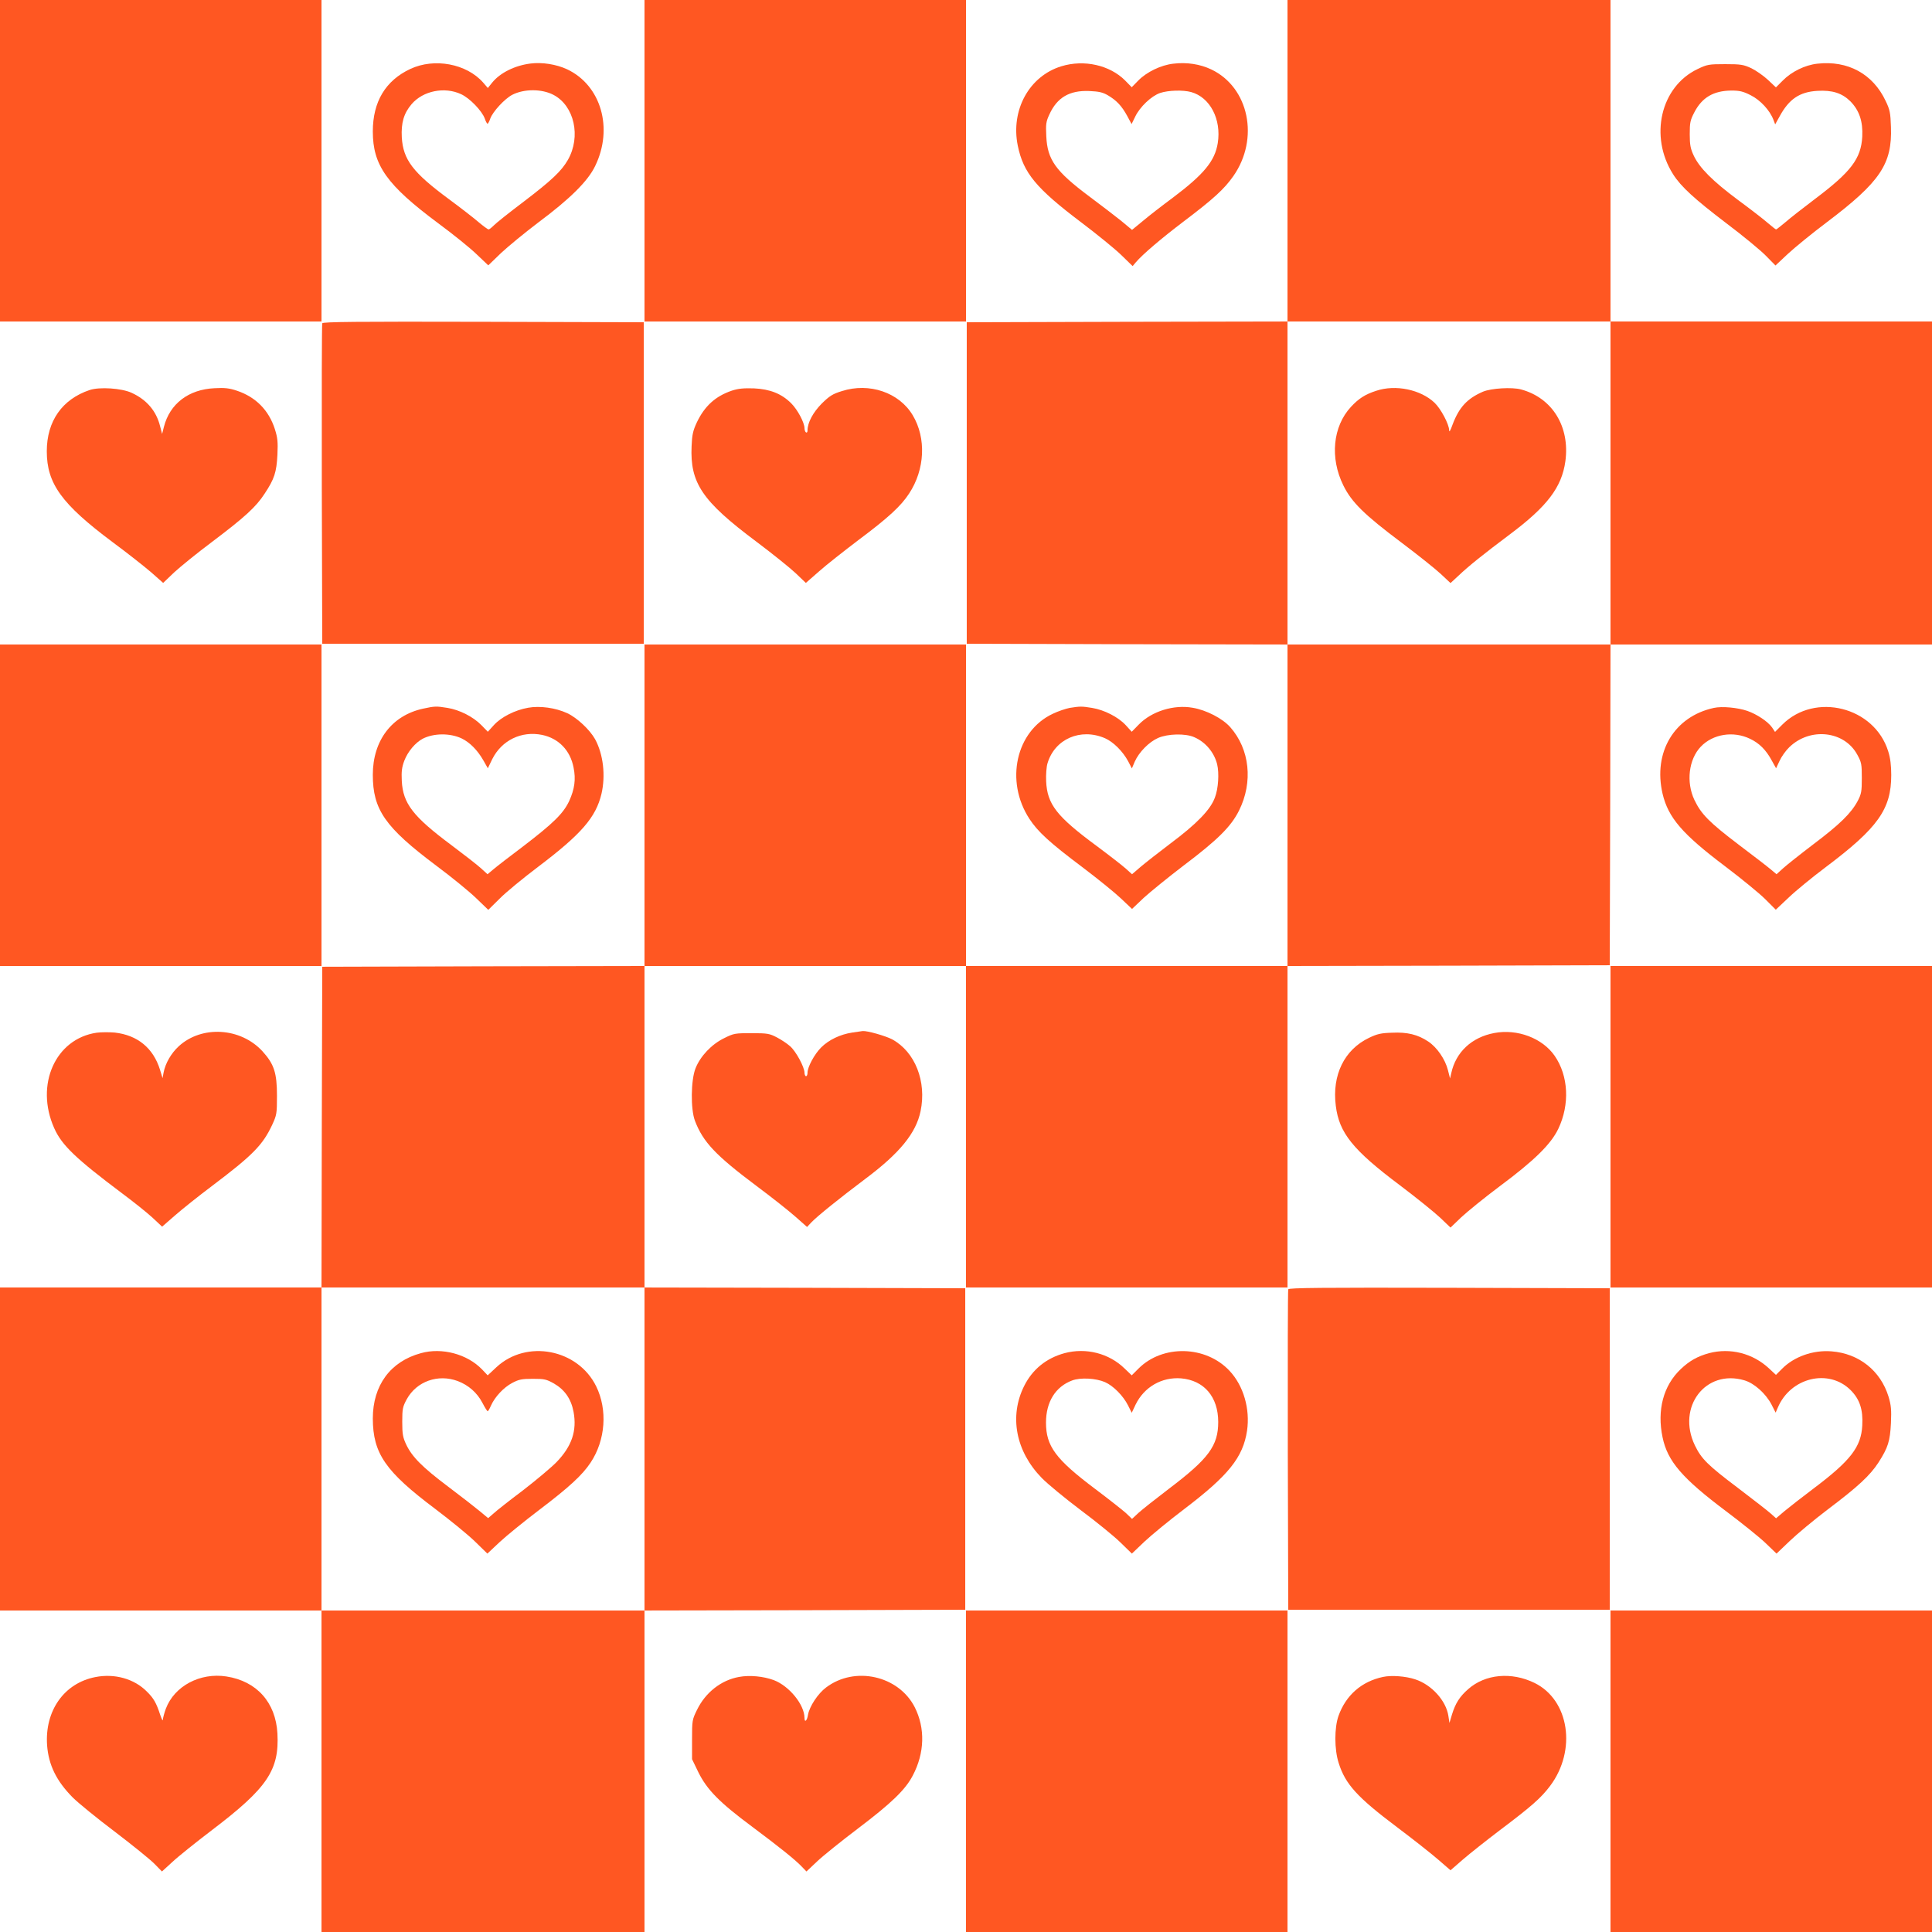
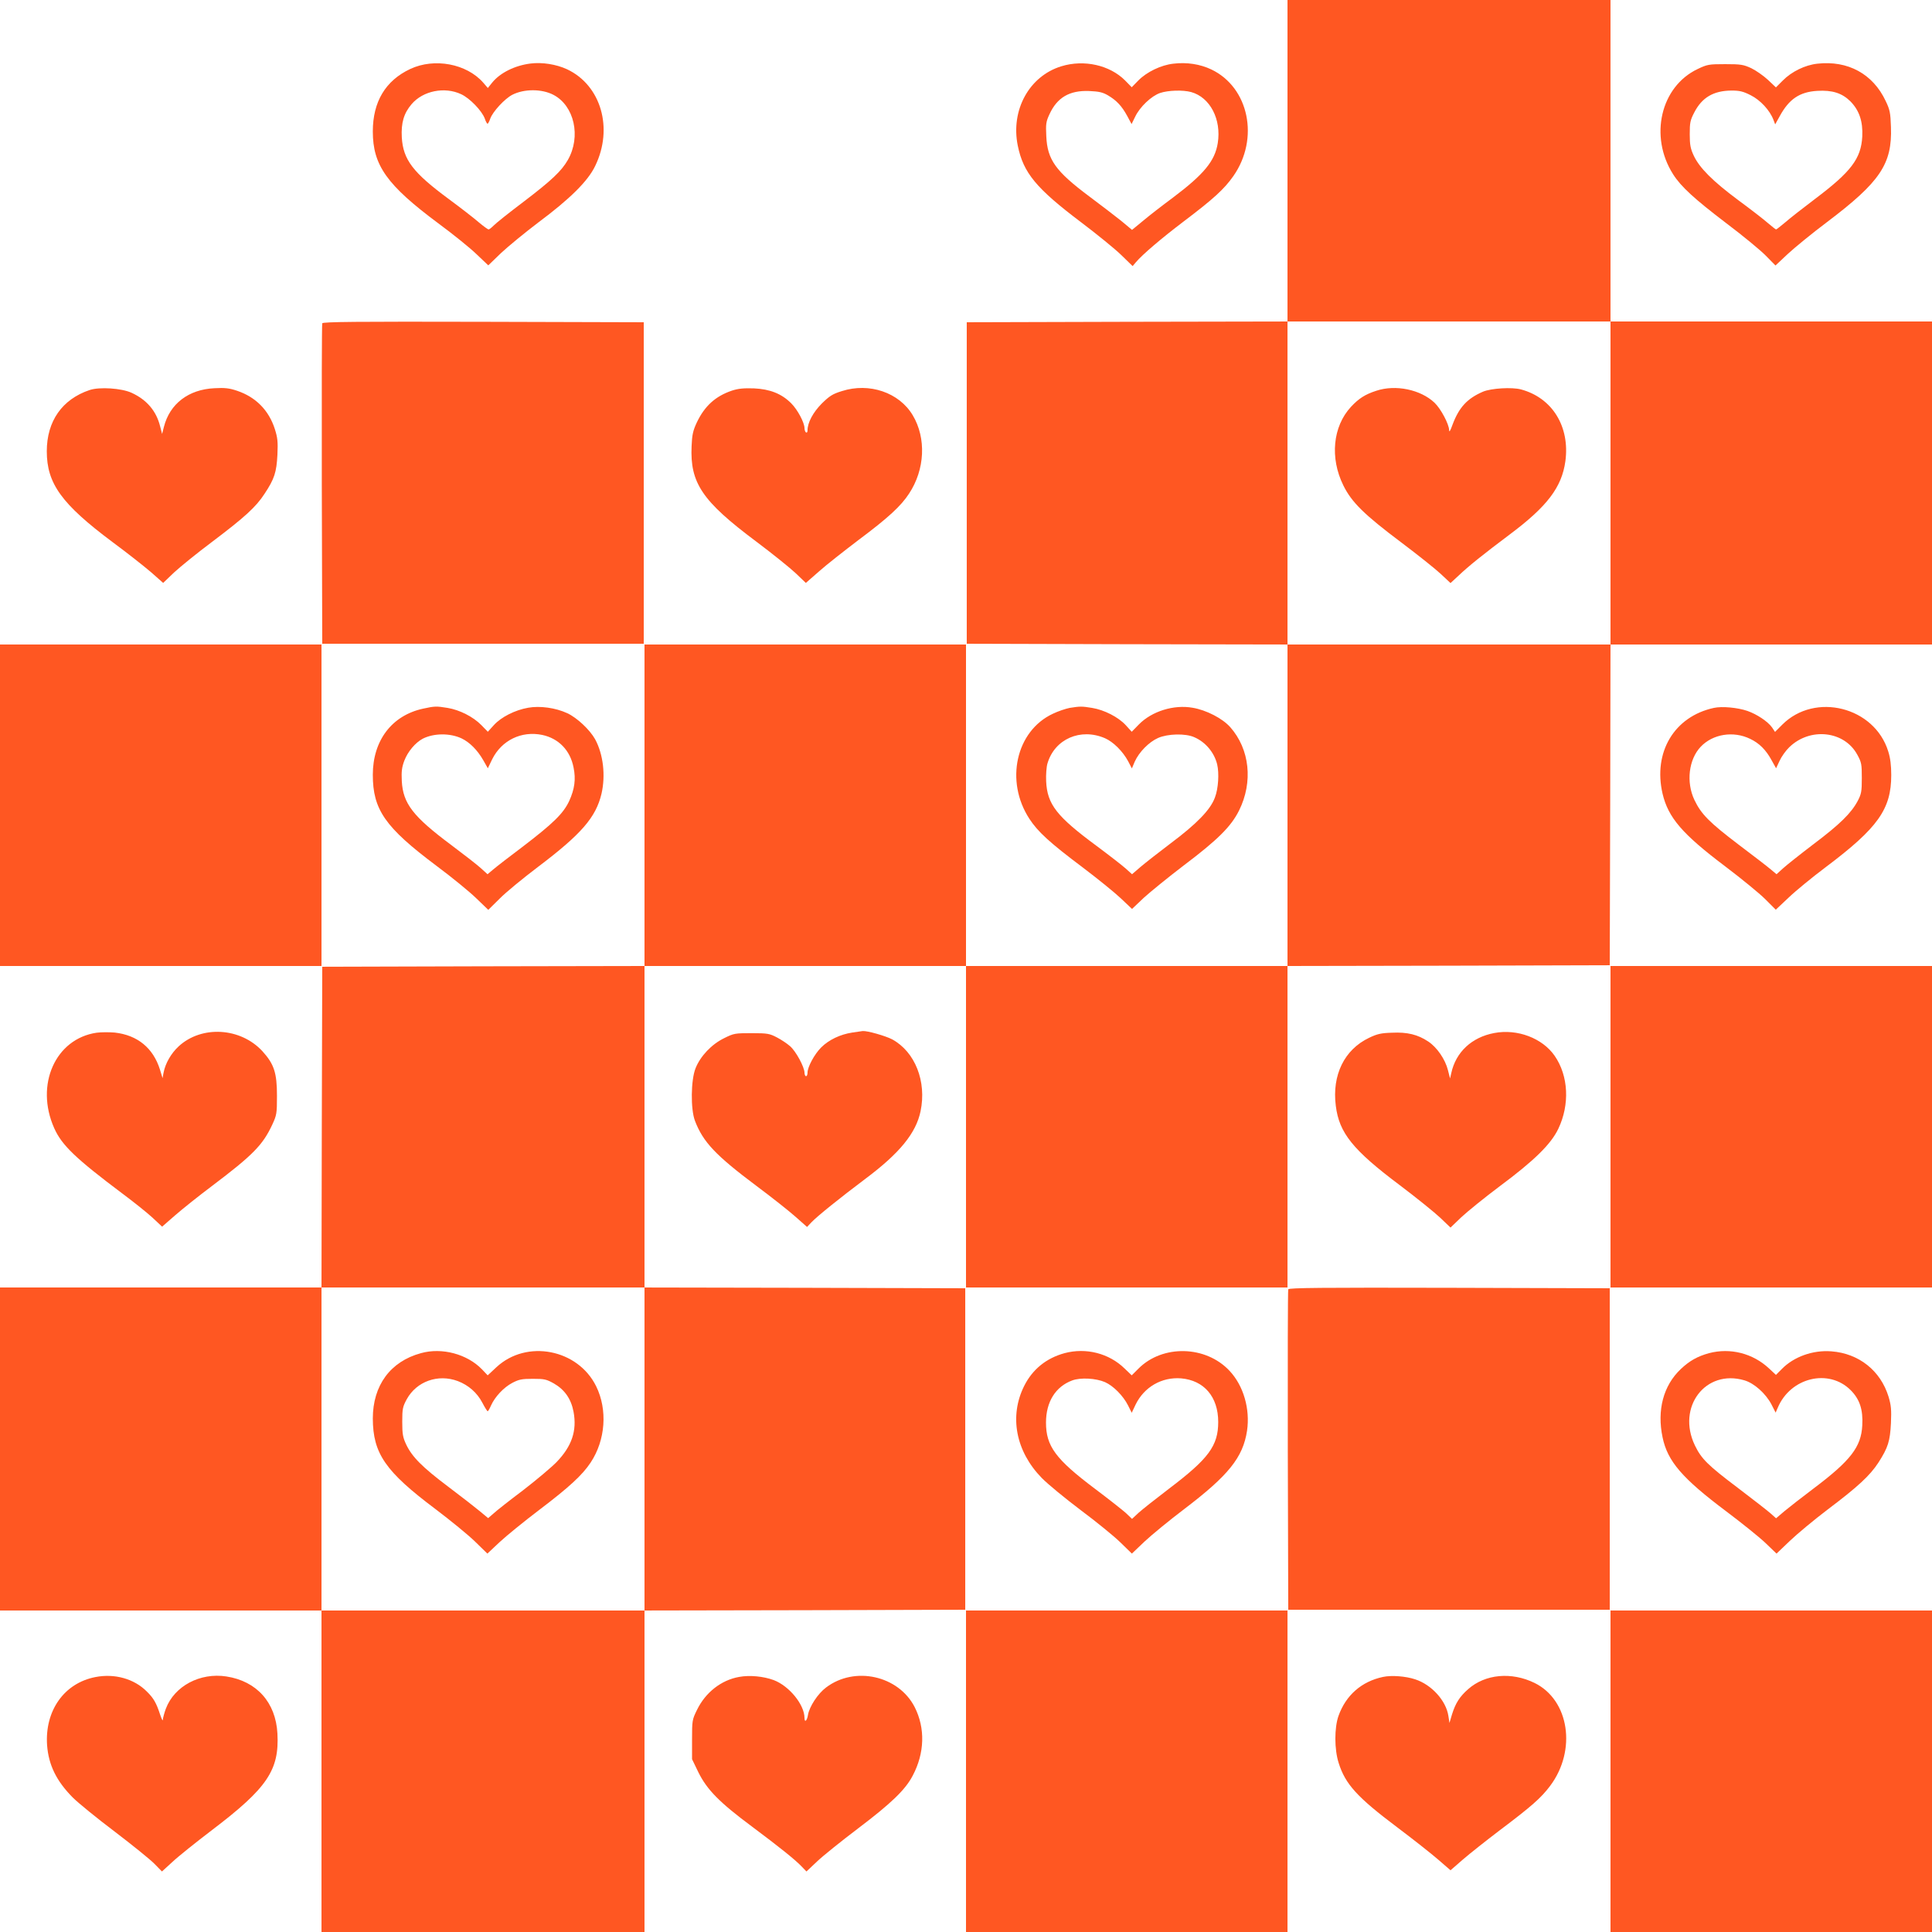
<svg xmlns="http://www.w3.org/2000/svg" version="1.0" width="1280pt" height="1280pt" viewBox="0 0 1280 1280" preserveAspectRatio="xMidYMid meet">
  <g transform="translate(0,1280) scale(0.1,-0.1)" fill="#ff5722" stroke="none">
-     <path d="M0 11735 l0 -1065 1065 0 1065 0 0 1065 0 1065 -1065 0 -1065 0 0 -1065z" />
-     <path d="M4270 11735 l0 -1065 1065 0 1065 0 0 1065 0 1065 -1065 0 -1065 0 0 -1065z" />
    <path d="M8530 11735 l0 -1065 -1062 -2 -1063 -3 0 -1065 0 -1065 1063 -3 1062 -2 0 -1065 0 -1065 -1065 0 -1065 0 0 1065 0 1065 -1065 0 -1065 0 0 -1065 0 -1065 -1067 -2 -1068 -3 -3 -1062 -2 -1063 -1065 0 -1065 0 0 -1070 0 -1070 1065 0 1065 0 0 -1065 0 -1065 1070 0 1070 0 0 1065 0 1065 1063 2 1062 3 0 1065 0 1065 -1062 3 -1063 2 0 1065 0 1065 1065 0 1065 0 0 -1065 0 -1065 1065 0 1065 0 0 1065 0 1065 1068 2 1067 3 3 1063 2 1062 1065 0 1065 0 0 1070 0 1070 -1065 0 -1065 0 0 1065 0 1065 -1070 0 -1070 0 0 -1065z m2140 -2135 l0 -1070 -1070 0 -1070 0 0 1070 0 1070 1070 0 1070 0 0 -1070z m-6400 -6400 l0 -1070 -1070 0 -1070 0 0 1070 0 1070 1070 0 1070 0 0 -1070z" />
    <path d="M9118 10211 c-74 -24 -116 -51 -168 -107 -120 -130 -140 -338 -50 -520 55 -112 139 -194 384 -378 109 -82 227 -176 262 -209 l64 -60 53 49 c66 63 166 143 338 272 249 186 346 313 370 486 31 229 -86 420 -294 476 -60 16 -197 8 -252 -15 -104 -45 -158 -103 -201 -217 -15 -42 -23 -55 -23 -38 -1 40 -55 142 -97 182 -92 87 -258 122 -386 79z" />
    <path d="M2789 3835 c-203 -55 -319 -214 -319 -433 1 -232 83 -351 415 -600 99 -75 217 -171 262 -215 l82 -80 81 76 c45 42 163 138 262 213 199 151 286 231 341 314 99 149 113 350 37 505 -121 247 -461 313 -661 127 l-58 -54 -38 40 c-98 101 -265 146 -404 107z m244 -185 c71 -27 128 -77 163 -144 16 -31 32 -56 35 -56 3 0 13 17 22 38 26 58 84 120 141 150 44 23 63 27 136 27 77 0 90 -3 140 -31 71 -41 114 -102 130 -188 23 -125 -11 -227 -112 -332 -34 -35 -134 -119 -222 -187 -89 -67 -177 -136 -196 -154 l-36 -31 -54 45 c-30 25 -125 99 -210 163 -173 130 -240 198 -279 280 -22 47 -26 69 -26 150 0 87 3 100 30 150 65 118 207 169 338 120z" />
    <path d="M3514 12379 c-103 -13 -200 -61 -253 -126 l-29 -36 -31 36 c-110 125 -323 165 -483 90 -164 -77 -248 -217 -248 -414 0 -224 93 -355 433 -608 99 -73 213 -165 255 -206 l77 -73 85 82 c47 44 158 135 245 201 212 158 330 275 378 375 122 250 39 535 -186 641 -71 33 -165 48 -243 38z m152 -207 c139 -72 185 -277 96 -432 -42 -73 -106 -134 -291 -275 -97 -73 -187 -145 -200 -159 -14 -14 -29 -26 -34 -26 -5 0 -35 22 -66 48 -31 27 -119 95 -196 152 -240 177 -304 262 -313 410 -5 96 13 159 65 220 76 89 219 117 328 66 57 -26 138 -110 157 -162 6 -19 15 -34 18 -34 3 0 12 15 18 34 17 47 96 132 146 158 78 40 195 40 272 0z" />
    <path d="M7773 12378 c-81 -9 -176 -55 -231 -111 l-44 -45 -44 45 c-102 102 -272 140 -422 94 -213 -65 -337 -290 -289 -526 37 -181 122 -283 420 -508 106 -80 225 -177 266 -217 l75 -73 21 25 c46 54 170 159 316 270 197 149 269 214 330 301 174 248 104 588 -146 707 -74 35 -161 49 -252 38z m-432 -210 c57 -34 91 -70 127 -136 l29 -54 24 49 c31 65 107 137 165 157 54 18 151 21 206 6 125 -35 201 -180 176 -338 -19 -119 -92 -207 -298 -362 -69 -51 -158 -120 -197 -153 l-73 -60 -72 60 c-40 32 -134 104 -209 160 -225 168 -280 244 -287 400 -4 81 -2 97 21 146 51 111 132 159 263 154 65 -3 89 -8 125 -29z" />
    <path d="M12040 12378 c-82 -9 -171 -53 -229 -112 l-45 -45 -53 50 c-29 27 -79 62 -110 77 -52 24 -69 27 -173 27 -109 0 -119 -2 -182 -32 -246 -116 -323 -447 -163 -698 52 -82 141 -163 351 -323 109 -82 228 -180 263 -216 l64 -65 81 76 c44 41 161 137 261 212 352 266 432 385 423 630 -3 93 -7 114 -35 172 -84 179 -250 270 -453 247z m-441 -209 c64 -32 127 -100 151 -164 l11 -29 30 54 c62 114 132 161 249 168 100 6 164 -15 219 -69 59 -60 84 -133 79 -234 -8 -146 -74 -233 -313 -413 -77 -58 -165 -127 -196 -154 -31 -26 -59 -48 -62 -48 -3 0 -27 19 -54 42 -26 23 -115 92 -198 153 -168 125 -256 213 -294 295 -21 45 -26 70 -26 141 0 76 3 92 30 144 51 99 127 144 246 145 54 0 77 -5 128 -31z" />
    <path d="M2135 10658 c-3 -7 -4 -488 -3 -1068 l3 -1055 1065 0 1065 0 0 1065 0 1065 -1063 3 c-845 2 -1064 0 -1067 -10z" />
    <path d="M594 10216 c-182 -61 -284 -206 -284 -406 0 -214 99 -350 435 -601 99 -73 215 -165 258 -202 l78 -69 72 69 c40 37 153 129 252 203 216 163 291 231 348 319 65 98 79 142 85 258 4 87 1 113 -17 170 -40 125 -126 212 -250 254 -51 17 -80 21 -150 17 -172 -8 -296 -103 -335 -256 l-12 -47 -13 50 c-25 102 -89 177 -190 223 -66 30 -211 40 -277 18z" />
    <path d="M4849 10212 c-109 -37 -181 -102 -233 -212 -25 -54 -31 -81 -34 -156 -11 -244 70 -364 427 -631 108 -81 226 -176 263 -211 l67 -64 88 77 c48 43 167 136 263 209 194 145 279 223 333 306 105 159 115 367 24 519 -90 151 -288 218 -469 160 -62 -19 -82 -32 -134 -83 -58 -59 -94 -126 -94 -178 0 -11 -4 -16 -10 -13 -5 3 -10 16 -10 28 0 37 -46 123 -88 165 -64 64 -141 94 -247 99 -68 2 -103 -1 -146 -15z" />
    <path d="M0 7465 l0 -1065 1065 0 1065 0 0 1065 0 1065 -1065 0 -1065 0 0 -1065z" />
    <path d="M2803 8105 c-207 -45 -333 -211 -333 -438 0 -231 81 -348 420 -602 102 -76 221 -173 265 -216 l80 -77 75 74 c41 42 156 136 255 211 287 217 383 328 420 484 28 121 12 261 -42 361 -35 63 -120 143 -185 173 -78 36 -181 50 -259 36 -86 -15 -178 -61 -227 -115 l-40 -44 -44 45 c-53 54 -143 100 -223 113 -74 12 -84 12 -162 -5z m255 -197 c54 -26 105 -77 144 -145 l30 -53 29 60 c63 126 194 189 331 161 109 -23 186 -102 208 -216 16 -78 7 -143 -29 -222 -39 -83 -106 -148 -306 -301 -88 -66 -177 -135 -198 -153 l-37 -31 -44 40 c-24 22 -113 91 -197 154 -252 188 -319 274 -327 423 -3 64 0 91 17 136 23 60 73 119 122 145 73 37 180 38 257 2z" />
    <path d="M7087 8110 c-26 -5 -77 -22 -112 -39 -244 -114 -318 -446 -155 -696 56 -86 136 -159 352 -321 99 -75 213 -167 254 -206 l74 -70 78 74 c44 40 162 136 263 213 228 172 315 259 368 365 94 189 71 406 -58 552 -51 58 -159 114 -250 129 -124 22 -270 -23 -356 -111 l-47 -48 -40 44 c-49 53 -142 101 -223 114 -67 11 -80 11 -148 0z m234 -201 c55 -24 118 -87 153 -152 l25 -48 19 45 c29 64 94 130 155 157 64 28 181 31 239 5 75 -32 133 -102 152 -180 14 -59 8 -161 -15 -220 -29 -80 -120 -174 -294 -304 -77 -58 -166 -128 -198 -155 l-57 -49 -41 37 c-22 20 -111 89 -197 153 -261 193 -324 273 -331 426 -2 44 2 97 9 119 48 161 219 236 381 166z" />
    <path d="M11355 8110 c-263 -57 -404 -294 -340 -569 38 -159 131 -267 415 -481 107 -81 227 -179 265 -217 l70 -70 86 81 c47 45 157 135 245 201 346 260 434 384 434 610 0 64 -6 113 -20 157 -91 295 -485 394 -702 177 l-48 -48 -20 30 c-28 39 -100 87 -163 109 -64 22 -168 32 -222 20z m240 -205 c61 -29 105 -73 143 -143 l29 -52 23 49 c12 27 41 68 64 90 137 134 365 110 451 -49 28 -51 30 -63 30 -155 0 -89 -3 -105 -27 -151 -43 -81 -118 -155 -292 -286 -88 -67 -180 -140 -203 -161 l-43 -39 -37 31 c-21 18 -117 92 -214 165 -196 149 -248 202 -293 296 -56 118 -38 269 42 353 80 84 216 106 327 52z" />
    <path d="M10670 5335 l0 -1065 1065 0 1065 0 0 1065 0 1065 -1065 0 -1065 0 0 -1065z" />
    <path d="M640 5958 c-273 -40 -409 -345 -281 -632 50 -113 142 -201 451 -433 74 -55 164 -127 200 -160 l64 -60 86 75 c47 41 157 129 245 195 270 204 335 270 398 404 30 65 32 74 32 193 0 152 -19 210 -96 295 -145 158 -403 173 -555 33 -50 -46 -88 -112 -100 -173 l-7 -38 -17 56 c-45 144 -149 229 -300 246 -36 3 -90 3 -120 -1z" />
    <path d="M5646 5959 c-79 -12 -155 -48 -206 -99 -44 -44 -90 -129 -90 -167 0 -13 -4 -23 -10 -23 -5 0 -10 11 -10 23 0 37 -57 143 -96 176 -19 17 -58 43 -87 58 -48 25 -61 28 -167 28 -110 0 -118 -1 -182 -33 -83 -40 -158 -119 -190 -200 -31 -78 -33 -270 -4 -347 54 -142 138 -230 409 -433 98 -73 213 -164 256 -202 l78 -69 29 31 c38 40 187 160 356 287 229 171 337 304 367 449 41 197 -36 393 -188 476 -44 23 -166 58 -196 55 -5 -1 -36 -5 -69 -10z" />
    <path d="M9900 5956 c-150 -28 -255 -127 -285 -266 l-8 -35 -14 55 c-18 72 -73 152 -131 190 -69 46 -139 63 -240 58 -72 -2 -98 -8 -152 -34 -163 -78 -246 -246 -220 -450 22 -180 113 -293 425 -527 110 -83 230 -180 267 -215 l68 -65 72 69 c41 38 154 130 253 204 230 171 340 279 389 381 77 161 68 351 -24 484 -81 117 -247 180 -400 151z" />
    <path d="M8535 4258 c-3 -7 -4 -488 -3 -1068 l3 -1055 1065 0 1065 0 0 1065 0 1065 -1063 3 c-845 2 -1064 0 -1067 -10z" />
    <path d="M7053 3835 c-121 -33 -212 -107 -267 -216 -101 -201 -57 -434 116 -611 40 -41 156 -136 258 -213 102 -76 220 -172 262 -213 l77 -75 84 80 c47 44 165 141 264 216 292 222 388 341 415 518 21 144 -23 298 -116 397 -157 168 -443 175 -603 15 l-45 -45 -47 45 c-103 101 -256 140 -398 102z m268 -192 c56 -25 121 -91 153 -155 l24 -48 26 55 c57 116 173 183 301 173 152 -13 246 -122 246 -289 0 -157 -63 -243 -326 -442 -88 -67 -179 -139 -202 -160 l-43 -40 -42 40 c-24 21 -115 93 -203 159 -262 197 -325 283 -325 439 0 137 63 238 173 279 55 21 158 15 218 -11z" />
    <path d="M11323 3835 c-77 -21 -130 -51 -188 -106 -115 -109 -158 -272 -120 -452 33 -159 131 -272 423 -491 101 -76 217 -169 258 -208 l74 -71 88 84 c48 46 161 140 252 209 199 150 279 224 335 310 64 100 77 141 83 262 4 88 1 118 -16 175 -53 172 -196 286 -378 300 -123 10 -250 -36 -329 -117 l-39 -39 -46 43 c-107 100 -257 138 -397 101z m234 -180 c65 -19 141 -87 179 -159 l28 -55 14 32 c84 201 338 262 483 117 60 -60 83 -129 77 -234 -7 -142 -77 -233 -323 -418 -77 -58 -164 -126 -194 -151 l-54 -46 -36 32 c-20 18 -118 94 -218 170 -199 150 -241 192 -284 281 -122 254 71 507 328 431z" />
    <path d="M6400 1065 l0 -1065 1065 0 1065 0 0 1065 0 1065 -1065 0 -1065 0 0 -1065z" />
    <path d="M10670 1065 l0 -1065 1065 0 1065 0 0 1065 0 1065 -1065 0 -1065 0 0 -1065z" />
    <path d="M632 1689 c-207 -40 -336 -223 -320 -452 10 -131 62 -237 170 -346 35 -35 160 -137 278 -226 118 -90 237 -186 264 -214 l49 -50 69 63 c37 35 157 131 266 214 363 276 443 395 430 637 -11 206 -137 347 -338 378 -174 27 -344 -63 -401 -213 -10 -27 -19 -60 -20 -73 0 -12 -8 3 -18 33 -25 77 -43 109 -88 153 -84 85 -214 121 -341 96z" />
    <path d="M4897 1690 c-119 -21 -223 -103 -279 -218 -32 -65 -33 -70 -33 -197 l0 -130 42 -87 c57 -115 139 -199 353 -358 186 -139 291 -223 334 -269 l29 -30 71 67 c39 37 161 135 272 219 219 166 312 255 361 349 79 149 84 314 13 454 -107 209 -397 274 -587 130 -54 -40 -111 -127 -120 -182 -6 -39 -23 -53 -23 -20 0 88 -101 212 -204 251 -68 25 -159 34 -229 21z" />
    <path d="M9163 1690 c-142 -30 -246 -121 -295 -258 -28 -79 -28 -222 1 -312 44 -141 124 -228 386 -425 105 -79 227 -175 273 -215 l82 -71 83 72 c45 39 154 125 242 192 211 159 274 214 335 295 177 236 127 569 -103 682 -153 75 -327 59 -440 -41 -56 -49 -84 -93 -107 -167 l-17 -57 -7 46 c-15 102 -112 208 -220 243 -63 21 -157 28 -213 16z" />
  </g>
</svg>